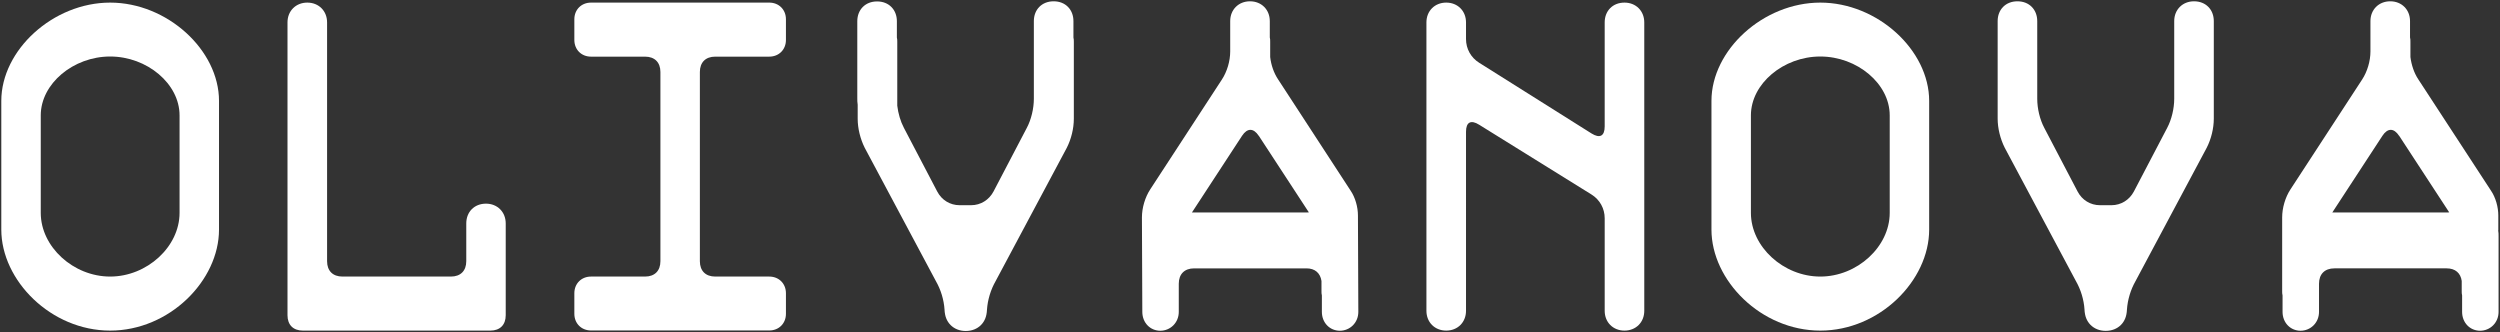
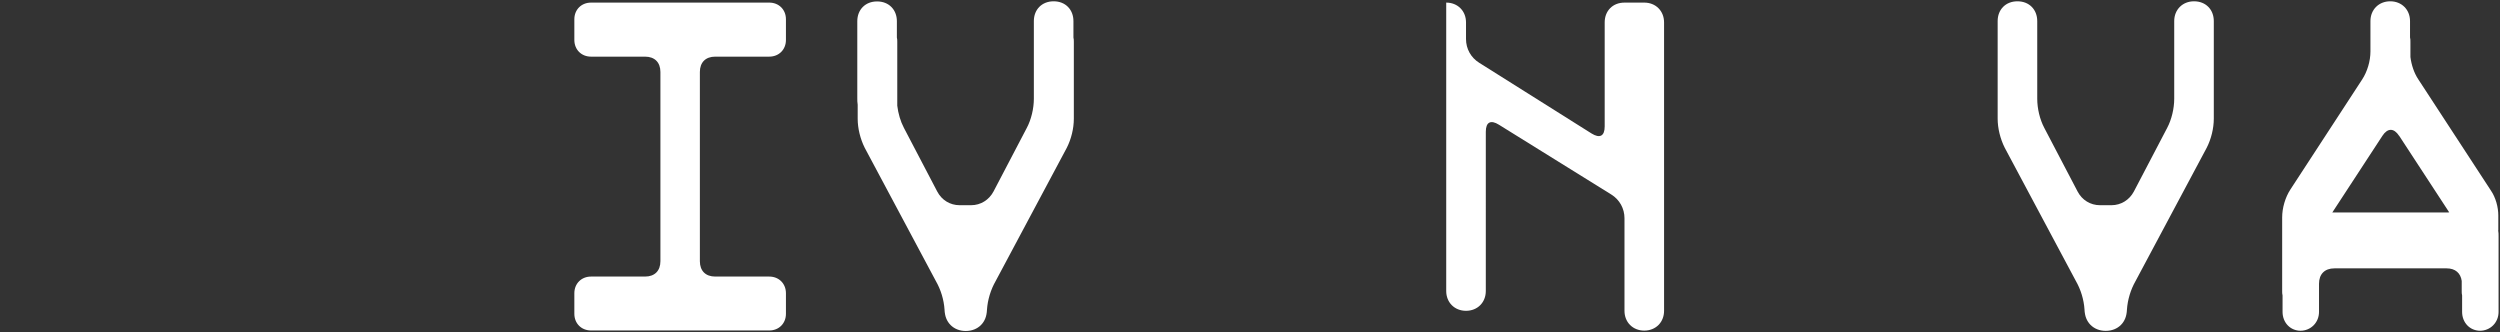
<svg xmlns="http://www.w3.org/2000/svg" id="Ebene_1" viewBox="0 0 1920 255">
  <rect x="0" y="0" width="1920" height="255" fill="#333333" stroke="none" />
  <defs>
    <style>      .st0 {        fill: #fff;      }    </style>
  </defs>
  <path class="st0" d="M1918.7,176.8v-11.3c0-6.4-2-13.8-5.7-19.2l-55.7-85.3c-3.3-4.9-5.3-11.1-6.1-17.2v-11.8c0-1.2,0-2.3-.3-3.3v-12.5c0-8.8-6.4-15.2-15.2-15.2s-15.2,6.4-15.2,15.2v23.3c0,7.4-2.4,15.5-6.4,21.6l-55,84.3c-4,6.1-6.4,14.2-6.4,21.6v56.6c0,1.1,0,2.2.3,3.3v12.6c0,8.4,6.1,14.5,13.8,14.5s14.2-6.1,14.2-14.5v-21.6c0-7.4,4.4-11.8,11.8-11.8h86.3c6.6,0,10.7,3.7,11.5,9.7v7.8c0,1.1,0,2.2.3,3.3v12.6c0,8.4,6.1,14.5,13.8,14.5s14.2-6.1,14.2-14.5v-58c0-1.5,0-3-.3-4.6h0ZM1842.5,104.2l38.5,58.9c-.5,0-1.1.1-1.7.1h-88.1l38.5-58.9c4-6.1,8.8-6.1,12.8,0h0Z" />
-   <path class="st0" d="M84.6,2C40.8,2,1,38.4,1,77.5v98.8c0,39.1,38.1,77.6,83.6,77.6s83.6-38.4,83.6-77.6v-98.8C168.2,38.4,128.4,2,84.6,2h0ZM84.6,212.4c-28.3,0-53.3-22.9-53.3-48.9v-74.9c0-24.3,25-45.2,53.3-45.2s53.3,20.9,53.3,45.2v74.9c0,26-25,48.9-53.3,48.9h0Z" />
-   <path class="st0" d="M373.3,156.4c-9.1,0-15.2,6.4-15.2,15.2v29c0,7.4-4.4,11.8-11.8,11.8h-83.3c-7.4,0-11.8-4.4-11.8-11.8V17.2c0-8.8-6.4-15.2-15.2-15.2s-15.2,6.4-15.2,15.2v224.9c0,7.4,4.4,11.8,11.8,11.8h144c7.4,0,11.8-4.4,11.8-11.8v-70.5c0-8.8-6.4-15.2-15.2-15.2h.1Z" />
  <path class="st0" d="M590.8,2h-136.9c-7.4,0-12.8,5.4-12.8,12.8v15.9c0,7.4,5.4,12.8,12.8,12.8h41.5c7.4,0,11.8,4.4,11.8,11.8v145.3c0,7.4-4.4,11.8-11.8,11.8h-41.5c-7.4,0-12.8,5.4-12.8,12.8v15.8c0,7.4,5.4,12.8,12.8,12.8h136.9c7.4,0,12.8-5.4,12.8-12.8v-15.8c0-7.4-5.4-12.8-12.8-12.8h-41.5c-7.4,0-11.8-4.4-11.8-11.8V55.3c0-7.4,4.4-11.8,11.8-11.8h41.5c7.4,0,12.8-5.4,12.8-12.8v-15.9c0-7.4-5.4-12.8-12.8-12.8h0Z" />
  <path class="st0" d="M824.4,16.2c0-8.8-6.1-15.2-15.2-15.2s-15.2,6.4-15.2,15.2v59.7c0,7.4-2,15.9-5.4,22.3l-25.6,48.9c-3.4,6.4-9.8,10.5-17.2,10.5h-8.8c-7.4,0-13.8-4-17.2-10.5l-25.6-48.9c-2.6-4.9-4.4-11.1-5.1-17v-49c0-1.2,0-2.3-.3-3.4v-12.5c0-8.8-6.1-15.2-15.2-15.2s-15.2,6.4-15.2,15.2v59c0,1.7,0,3.4.3,5.2v10.7c0,7.4,2,15.5,5.4,22.3l56,104.9c3.4,6.7,5.4,14.8,5.4,22.3v-2.7c0,9.4,6.7,16.2,16.2,16.2s16.2-6.7,16.2-16.2v2.7c0-7.4,2-15.5,5.4-22.3l56-104.9c3.4-6.7,5.4-14.8,5.4-22.3v-59c0-1.2,0-2.3-.3-3.4v-12.4h0v-.2Z" />
-   <path class="st0" d="M1042.9,165.5c0-6.4-2-13.8-5.7-19.2l-55.6-85.3c-3.3-4.9-5.4-11.1-6.1-17.2v-11.8c0-1.2,0-2.3-.3-3.3v-12.5c0-8.8-6.4-15.2-15.2-15.2s-15.2,6.4-15.2,15.2v23.3c0,7.4-2.4,15.5-6.4,21.6l-55,84.3c-4,6.1-6.4,14.2-6.4,21.6l.3,72.5c0,8.4,6.1,14.5,13.8,14.5s14.2-6.1,14.2-14.5v-21.6c0-7.4,4.4-11.8,11.8-11.8h86.3c6.6,0,10.6,3.7,11.5,9.7v7.8c0,1.1,0,2.2.3,3.3v12.6c0,8.4,6.1,14.5,13.8,14.5s14.2-6.1,14.2-14.5l-.3-73.8h0v-.2ZM966.7,104.2l38.5,58.9c-.5,0-1.1.1-1.7.1h-88.1l38.5-58.9c4-6.1,8.8-6.1,12.8,0h0Z" />
-   <path class="st0" d="M1247.6,2c-9.1,0-15.2,6.4-15.2,15.2v79.9c0,7.4-3.7,9.4-10.1,5.4l-86.3-54.3c-6.4-4-10.1-10.8-10.1-18.2v-12.8c0-8.8-6.4-15.2-15.2-15.2s-15.2,6.4-15.2,15.2v221.5c0,8.8,6.4,15.2,15.2,15.2s15.2-6.4,15.2-15.2V101.2c0-7.4,3.7-9.4,10.1-5.4l86.3,53.6c6.4,4,10.1,10.8,10.1,18.2v71.1c0,8.8,6.4,15.2,15.2,15.2s15.2-6.4,15.2-15.2V17.2c0-8.8-6.4-15.2-15.2-15.2h0Z" />
-   <path class="st0" d="M1398,2c-43.8,0-83.6,36.4-83.6,75.5v98.8c0,39.1,38.1,77.6,83.6,77.6s83.6-38.4,83.6-77.6v-98.8c0-39.1-39.8-75.5-83.6-75.5h0ZM1398,212.4c-28.3,0-53.3-22.9-53.3-48.9v-74.9c0-24.3,25-45.2,53.3-45.2s53.3,20.9,53.3,45.2v74.9c0,26-25,48.9-53.3,48.9h0Z" />
+   <path class="st0" d="M1247.6,2c-9.1,0-15.2,6.4-15.2,15.2v79.9c0,7.4-3.7,9.4-10.1,5.4l-86.3-54.3c-6.4-4-10.1-10.8-10.1-18.2v-12.8c0-8.8-6.4-15.2-15.2-15.2v221.5c0,8.8,6.4,15.2,15.2,15.2s15.2-6.4,15.2-15.2V101.2c0-7.4,3.7-9.4,10.1-5.4l86.3,53.6c6.4,4,10.1,10.8,10.1,18.2v71.1c0,8.8,6.4,15.2,15.2,15.2s15.2-6.4,15.2-15.2V17.2c0-8.8-6.4-15.2-15.2-15.2h0Z" />
  <path class="st0" d="M1685,1c-8.8,0-15.2,6.4-15.2,15.2v59.7c0,7.4-2,15.9-5.4,22.3l-25.6,48.9c-3.4,6.4-9.8,10.5-17.2,10.5h-8.8c-7.4,0-13.8-4-17.2-10.5l-25.6-48.9c-3.4-6.4-5.4-14.8-5.4-22.3V16.2c0-8.8-6.1-15.2-15.2-15.2s-15.2,6.4-15.2,15.2v74.9c0,7.4,2,15.5,5.4,22.3l56,104.9c3.4,6.7,5.4,14.8,5.4,22.3v-2.7c0,9.4,6.7,16.2,16.2,16.2s16.2-6.7,16.2-16.2v2.7c0-7.4,2-15.5,5.4-22.3l56-104.9c3.4-6.7,5.4-14.8,5.4-22.3V16.2c0-8.8-6.1-15.2-15.2-15.2h0Z" />
</svg>